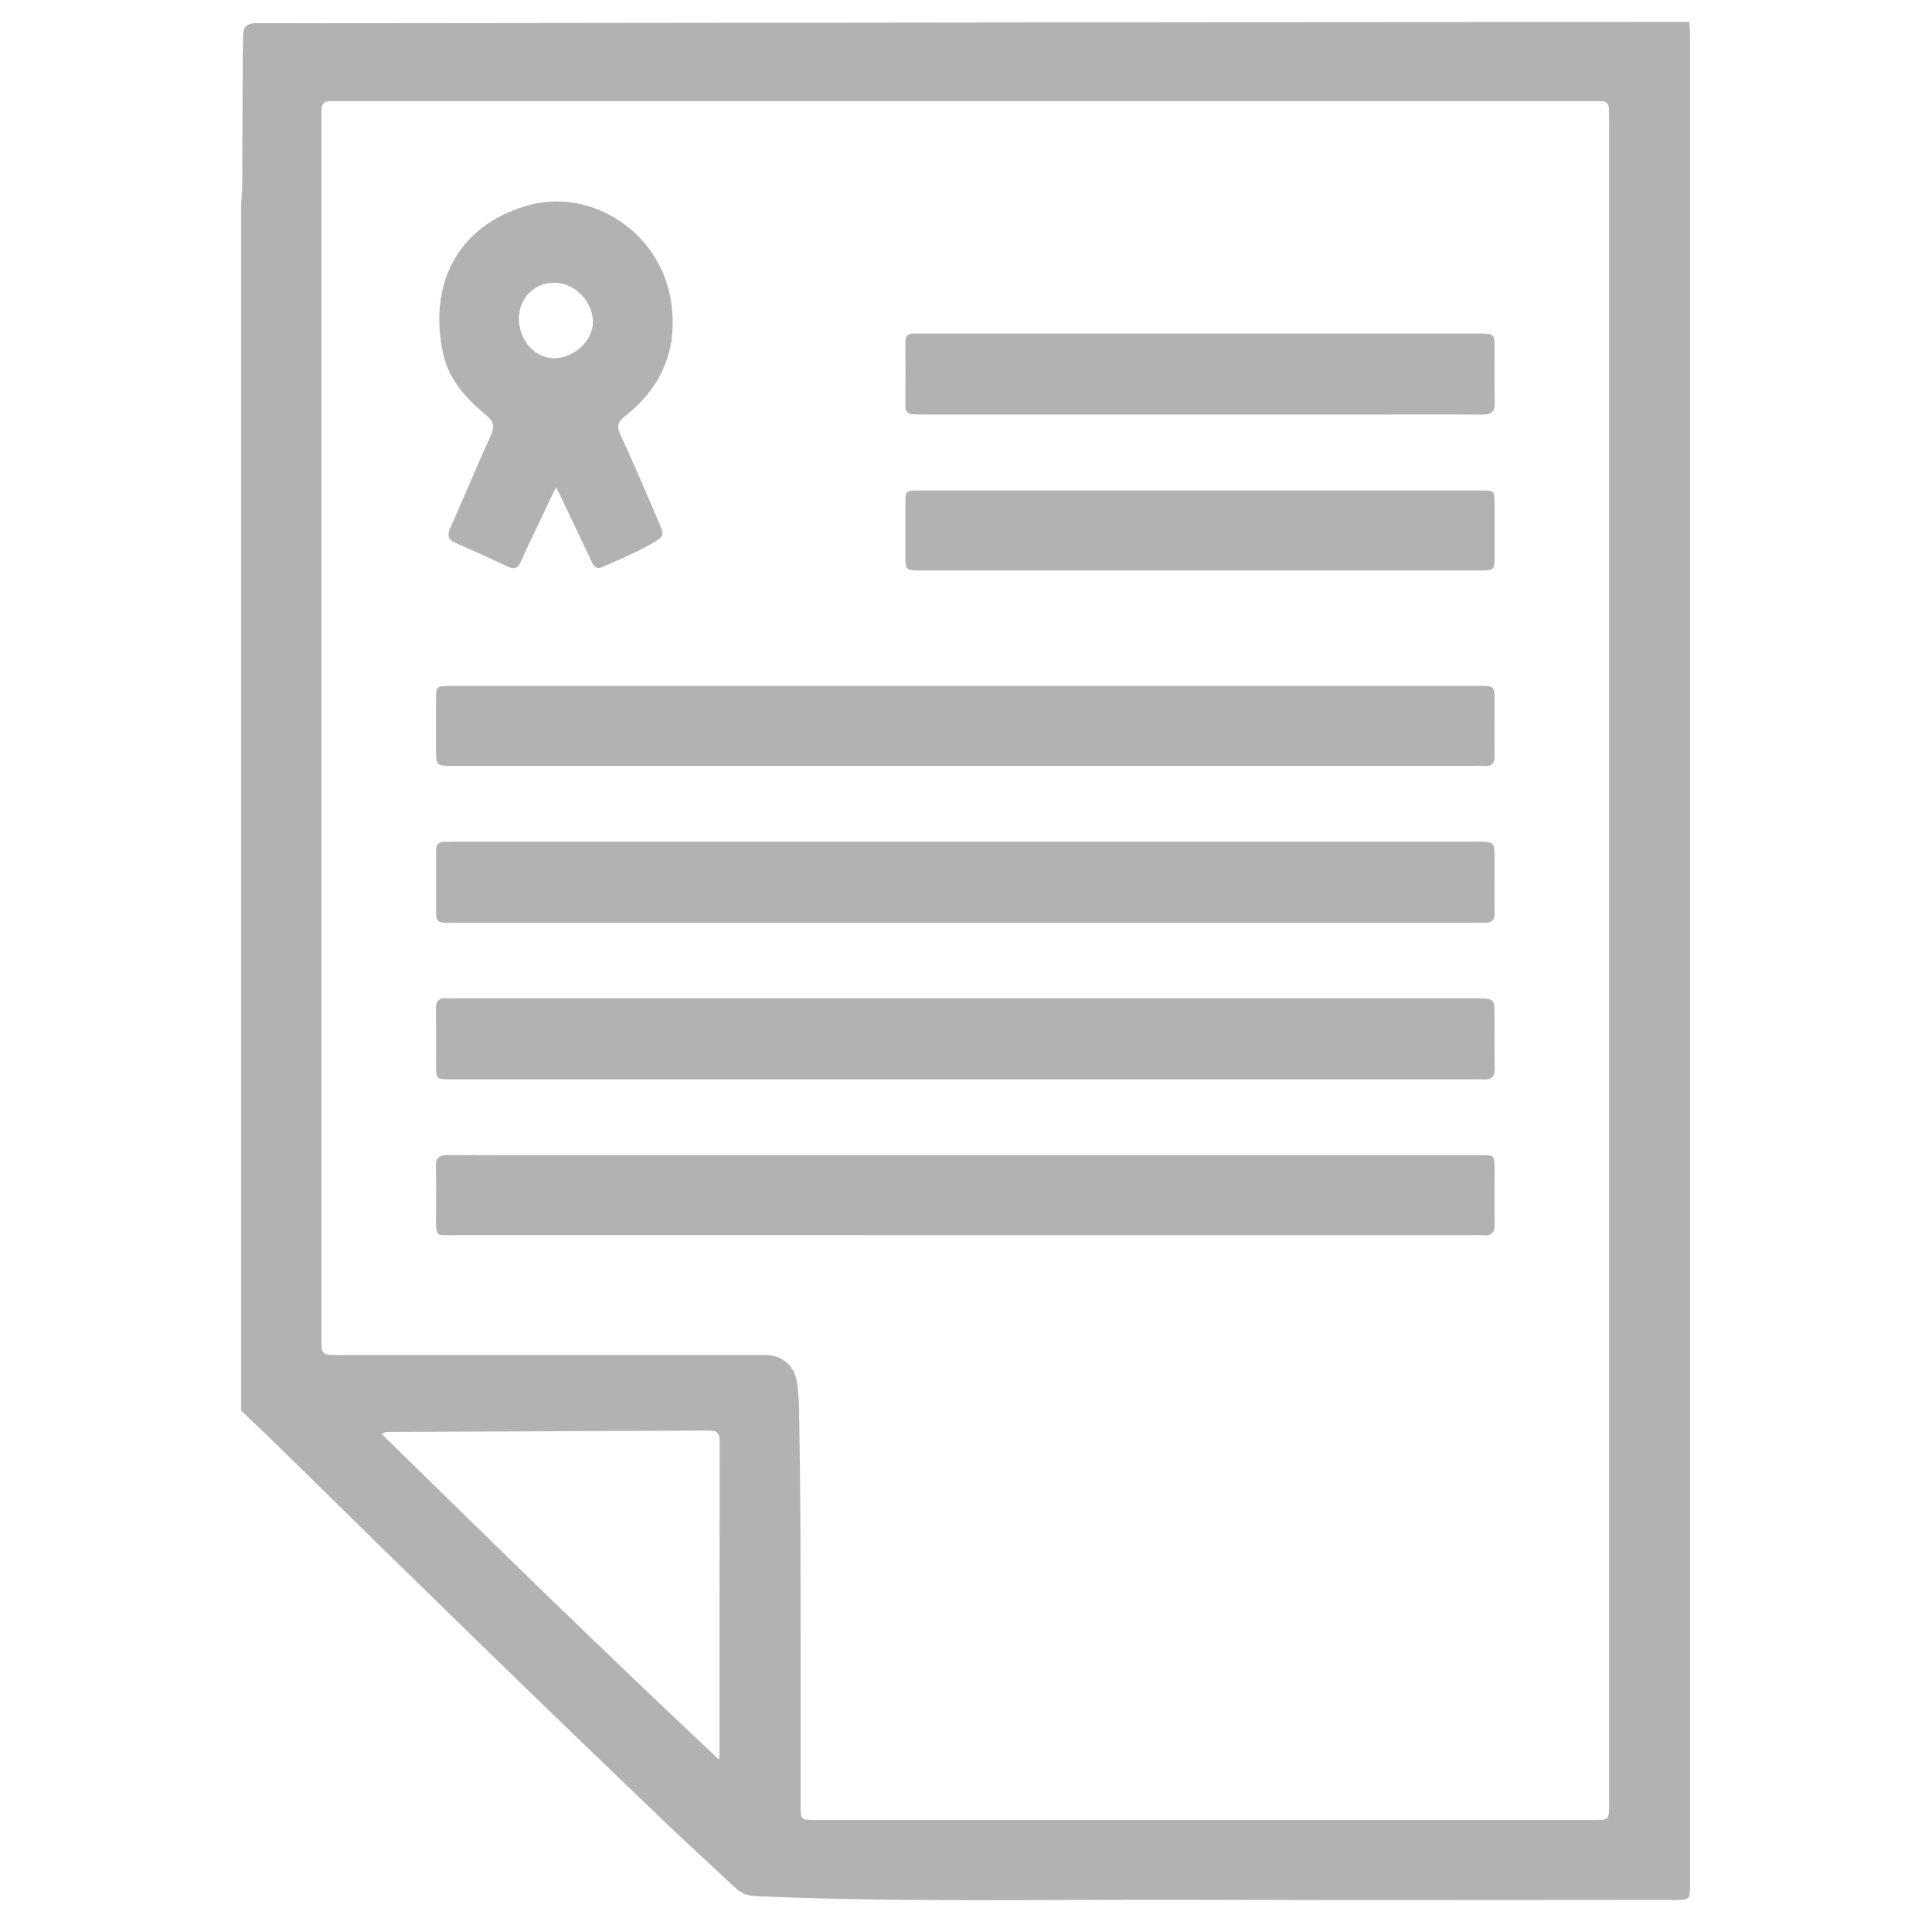
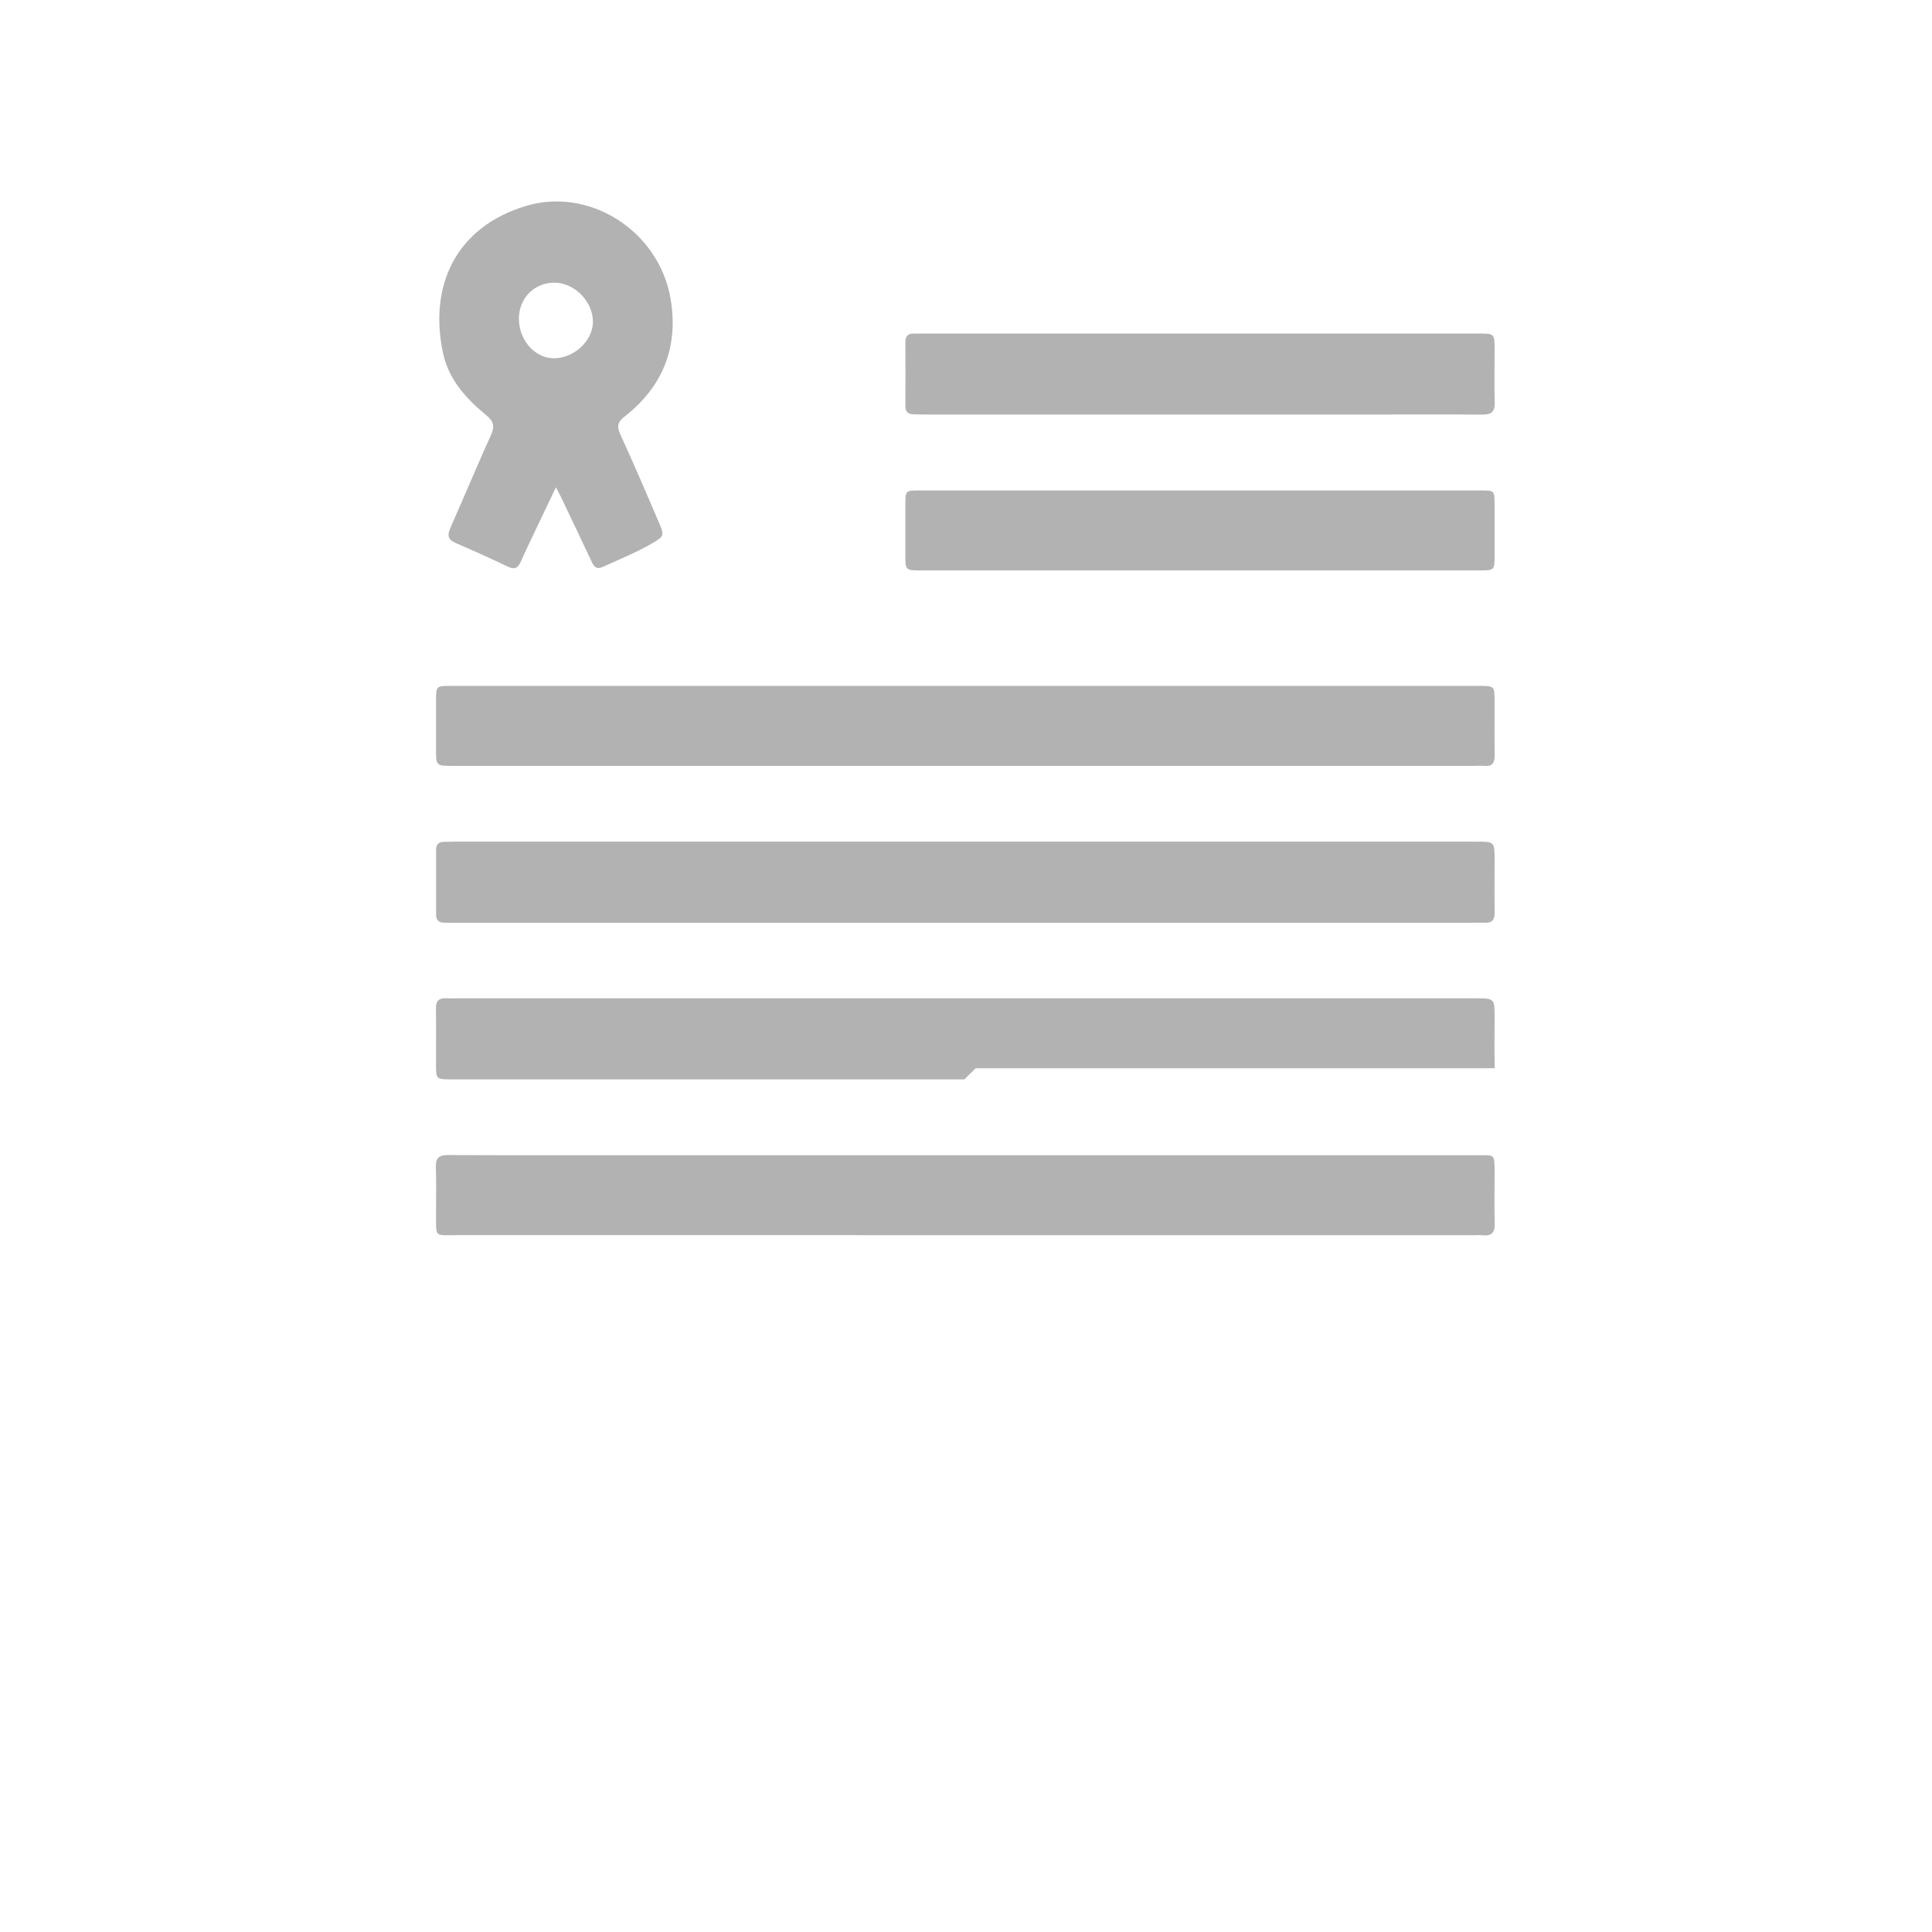
<svg xmlns="http://www.w3.org/2000/svg" width="100%" height="100%" viewBox="0 0 189 189" version="1.1" xml:space="preserve" style="fill-rule:evenodd;clip-rule:evenodd;stroke-linejoin:round;stroke-miterlimit:1.414;">
  <rect id="Paso6a" x="0.713" y="0.266" width="187.5" height="187.5" style="fill:none;" />
  <g>
-     <path d="M37.341,140.287c10.913,10.682 21.771,21.329 32.973,31.822c0.042,-0.319 0.071,-0.441 0.071,-0.564c0.003,-10.213 -0.002,-20.424 0.015,-30.638c0.002,-0.844 -0.415,-0.966 -1.116,-0.964c-10.366,0.057 -20.736,0.094 -31.101,0.14c-0.243,0.003 -0.501,-0.051 -0.842,0.204m120.074,-46.253l0,-82.168c0,-0.405 -0.007,-0.812 -0.017,-1.219c-0.012,-0.488 -0.255,-0.748 -0.756,-0.751c-0.345,0 -0.689,-0.004 -1.03,-0.004l-122.362,0c-0.282,0 -0.564,0.017 -0.844,0c-0.684,-0.047 -0.978,0.279 -0.956,0.946c0.009,0.28 -0.003,0.562 -0.003,0.842l0,119.083c0,0.343 0.005,0.686 0.017,1.03c0.02,0.49 0.287,0.74 0.775,0.75c0.373,0.008 0.749,0.012 1.124,0.012c13.836,0.003 27.67,0.003 41.506,0.003c1.665,0 2.877,1.045 3.1,2.708c0.108,0.802 0.192,1.616 0.201,2.423c0.064,4.155 0.125,8.308 0.138,12.46c0.022,8.87 0.01,17.739 0.017,26.608c0,1.222 0.066,1.285 1.263,1.285c25.514,0.003 51.03,0.003 76.547,0c1.187,0 1.263,-0.083 1.278,-1.277c0.005,-0.283 0.002,-0.562 0.002,-0.844l0,-81.887Zm-133.819,43.972l0,-118.252c0.034,-0.525 0.1,-1.052 0.103,-1.579c0.019,-4.116 0.027,-8.234 0.042,-12.35c0.002,-0.748 0.046,-1.499 0.036,-2.245c-0.014,-0.924 0.361,-1.336 1.342,-1.314c2.055,0.041 96.485,-0.125 140.15,-0.125c0.02,0.404 0.059,0.809 0.059,1.214c0.002,60.302 0.002,120.603 0.002,180.908c0,1.599 -0.002,1.601 -1.572,1.601c-15.58,0 -31.165,0.045 -46.75,-0.012c-14.327,-0.049 -28.661,0.27 -42.988,-0.356c-0.829,-0.036 -1.506,-0.267 -2.109,-0.836c-2.159,-2.033 -4.361,-4.025 -6.505,-6.073c-12.776,-12.212 -25.421,-24.562 -38.026,-36.956c-1.243,-1.224 -2.523,-2.416 -3.784,-3.625" style="fill:#b2b2b2;fill-rule:nonzero;" />
    <path d="M94.431,90.27l-49.843,0c-0.375,0 -0.751,-0.012 -1.124,-0.007c-0.539,0.005 -0.804,-0.248 -0.802,-0.795c0.005,-2.121 0.005,-4.248 0,-6.372c0,-0.518 0.282,-0.726 0.756,-0.743c0.346,-0.01 0.687,-0.017 1.03,-0.017l99.968,0c1.791,0 1.793,0.002 1.793,1.795c0,1.717 -0.019,3.434 0.005,5.153c0.012,0.729 -0.292,1.031 -1.005,0.986c-0.373,-0.022 -0.751,0 -1.124,0l-49.654,0Z" style="fill:#b2b2b2;fill-rule:nonzero;" />
-     <path d="M94.335,105.595l-49.468,0c-0.311,0 -0.625,0.005 -0.937,-0.002c-1.206,-0.02 -1.27,-0.079 -1.275,-1.278c-0.005,-1.874 0.02,-3.748 -0.01,-5.622c-0.012,-0.772 0.299,-1.094 1.055,-1.032c0.282,0.019 0.564,0 0.844,0l99.779,0c1.886,0 1.886,0.002 1.886,1.878c0,1.656 -0.029,3.312 0.013,4.967c0.022,0.827 -0.324,1.136 -1.107,1.089c-0.372,-0.022 -0.75,0 -1.125,0l-49.655,0Z" style="fill:#b2b2b2;fill-rule:nonzero;" />
+     <path d="M94.335,105.595l-49.468,0c-0.311,0 -0.625,0.005 -0.937,-0.002c-1.206,-0.02 -1.27,-0.079 -1.275,-1.278c-0.005,-1.874 0.02,-3.748 -0.01,-5.622c-0.012,-0.772 0.299,-1.094 1.055,-1.032c0.282,0.019 0.564,0 0.844,0l99.779,0c1.886,0 1.886,0.002 1.886,1.878c0,1.656 -0.029,3.312 0.013,4.967c-0.372,-0.022 -0.75,0 -1.125,0l-49.655,0Z" style="fill:#b2b2b2;fill-rule:nonzero;" />
    <path d="M94.531,67.098l50.121,0c1.552,0 1.555,0.003 1.557,1.531c0,1.749 -0.019,3.497 0.008,5.246c0.012,0.739 -0.226,1.128 -1.021,1.048c-0.309,-0.027 -0.623,-0.003 -0.937,-0.003l-99.671,0l-0.285,0c-1.646,-0.002 -1.648,-0.002 -1.648,-1.624c-0.002,-1.56 -0.002,-3.122 0,-4.682c0.002,-1.513 0.002,-1.516 1.477,-1.516c7.245,-0.002 14.488,0 21.734,0l28.665,0Z" style="fill:#b2b2b2;fill-rule:nonzero;" />
    <path d="M94.428,113.011c16.645,0 33.287,-0.002 49.929,0.003c1.955,0 1.847,-0.221 1.852,1.891c0.003,1.594 -0.039,3.186 0.015,4.778c0.032,0.915 -0.326,1.256 -1.204,1.155c-0.248,-0.027 -0.498,-0.005 -0.751,-0.005c-33.225,0 -66.448,0.003 -99.671,-0.002c-2.09,0 -1.936,0.25 -1.943,-1.984c-0.005,-1.563 0.037,-3.128 -0.015,-4.685c-0.034,-0.913 0.326,-1.17 1.202,-1.165c6.37,0.027 12.74,0.014 19.11,0.014l31.476,0Z" style="fill:#b2b2b2;fill-rule:nonzero;" />
    <path d="M50.762,31.135c-0.019,2.095 1.518,3.878 3.37,3.912c1.997,0.032 3.866,-1.692 3.873,-3.568c0.005,-1.973 -1.79,-3.81 -3.738,-3.827c-1.972,-0.017 -3.483,1.489 -3.505,3.483m3.623,16.534c-0.589,1.229 -1.109,2.318 -1.624,3.407c-0.615,1.298 -1.246,2.588 -1.83,3.9c-0.277,0.623 -0.608,0.758 -1.233,0.464c-1.693,-0.802 -3.395,-1.582 -5.119,-2.318c-0.763,-0.329 -0.837,-0.763 -0.525,-1.469c1.337,-3.025 2.61,-6.078 3.976,-9.093c0.373,-0.826 0.277,-1.327 -0.425,-1.906c-1.974,-1.633 -3.703,-3.485 -4.262,-6.1c-1.413,-6.563 1.226,-12.357 8.143,-14.417c6.227,-1.857 12.997,2.484 14.118,9.109c0.787,4.666 -0.738,8.563 -4.486,11.489c-0.721,0.564 -0.79,0.989 -0.424,1.786c1.309,2.865 2.558,5.759 3.794,8.661c0.522,1.224 0.464,1.295 -0.706,1.979c-1.543,0.9 -3.199,1.558 -4.818,2.296c-0.603,0.275 -0.839,0.007 -1.069,-0.481c-1.008,-2.148 -2.031,-4.287 -3.054,-6.429c-0.118,-0.247 -0.25,-0.483 -0.456,-0.878" style="fill:#b2b2b2;fill-rule:nonzero;" />
    <path d="M117.39,40.551l-26.885,0c-0.375,0 -0.751,-0.01 -1.123,-0.017c-0.515,-0.012 -0.815,-0.221 -0.812,-0.79c0.012,-2.092 0.01,-4.182 0,-6.277c-0.003,-0.591 0.267,-0.858 0.856,-0.836c0.247,0.01 0.498,-0.002 0.748,-0.002l54.425,0c1.606,0 1.609,0.002 1.611,1.587c0,1.717 -0.041,3.433 0.015,5.153c0.032,0.917 -0.336,1.197 -1.202,1.189c-3.434,-0.024 -6.868,-0.007 -10.304,-0.007l-17.329,0Z" style="fill:#b2b2b2;fill-rule:nonzero;" />
    <path d="M117.491,47.981c9.117,0 18.234,-0.002 27.348,0c1.359,0 1.364,0.005 1.369,1.34c0.005,1.653 0.005,3.308 0.002,4.962c-0.002,1.518 -0.005,1.518 -1.481,1.518c-4.028,0.002 -8.055,0.002 -12.083,0.002l-42.521,0c-1.555,-0.002 -1.555,-0.002 -1.558,-1.535c-0.002,-1.626 -0.005,-3.248 0,-4.871c0.003,-1.411 0.008,-1.416 1.384,-1.416c9.18,-0.002 18.361,0 27.54,0" style="fill:#b2b2b2;fill-rule:nonzero;" />
  </g>
</svg>